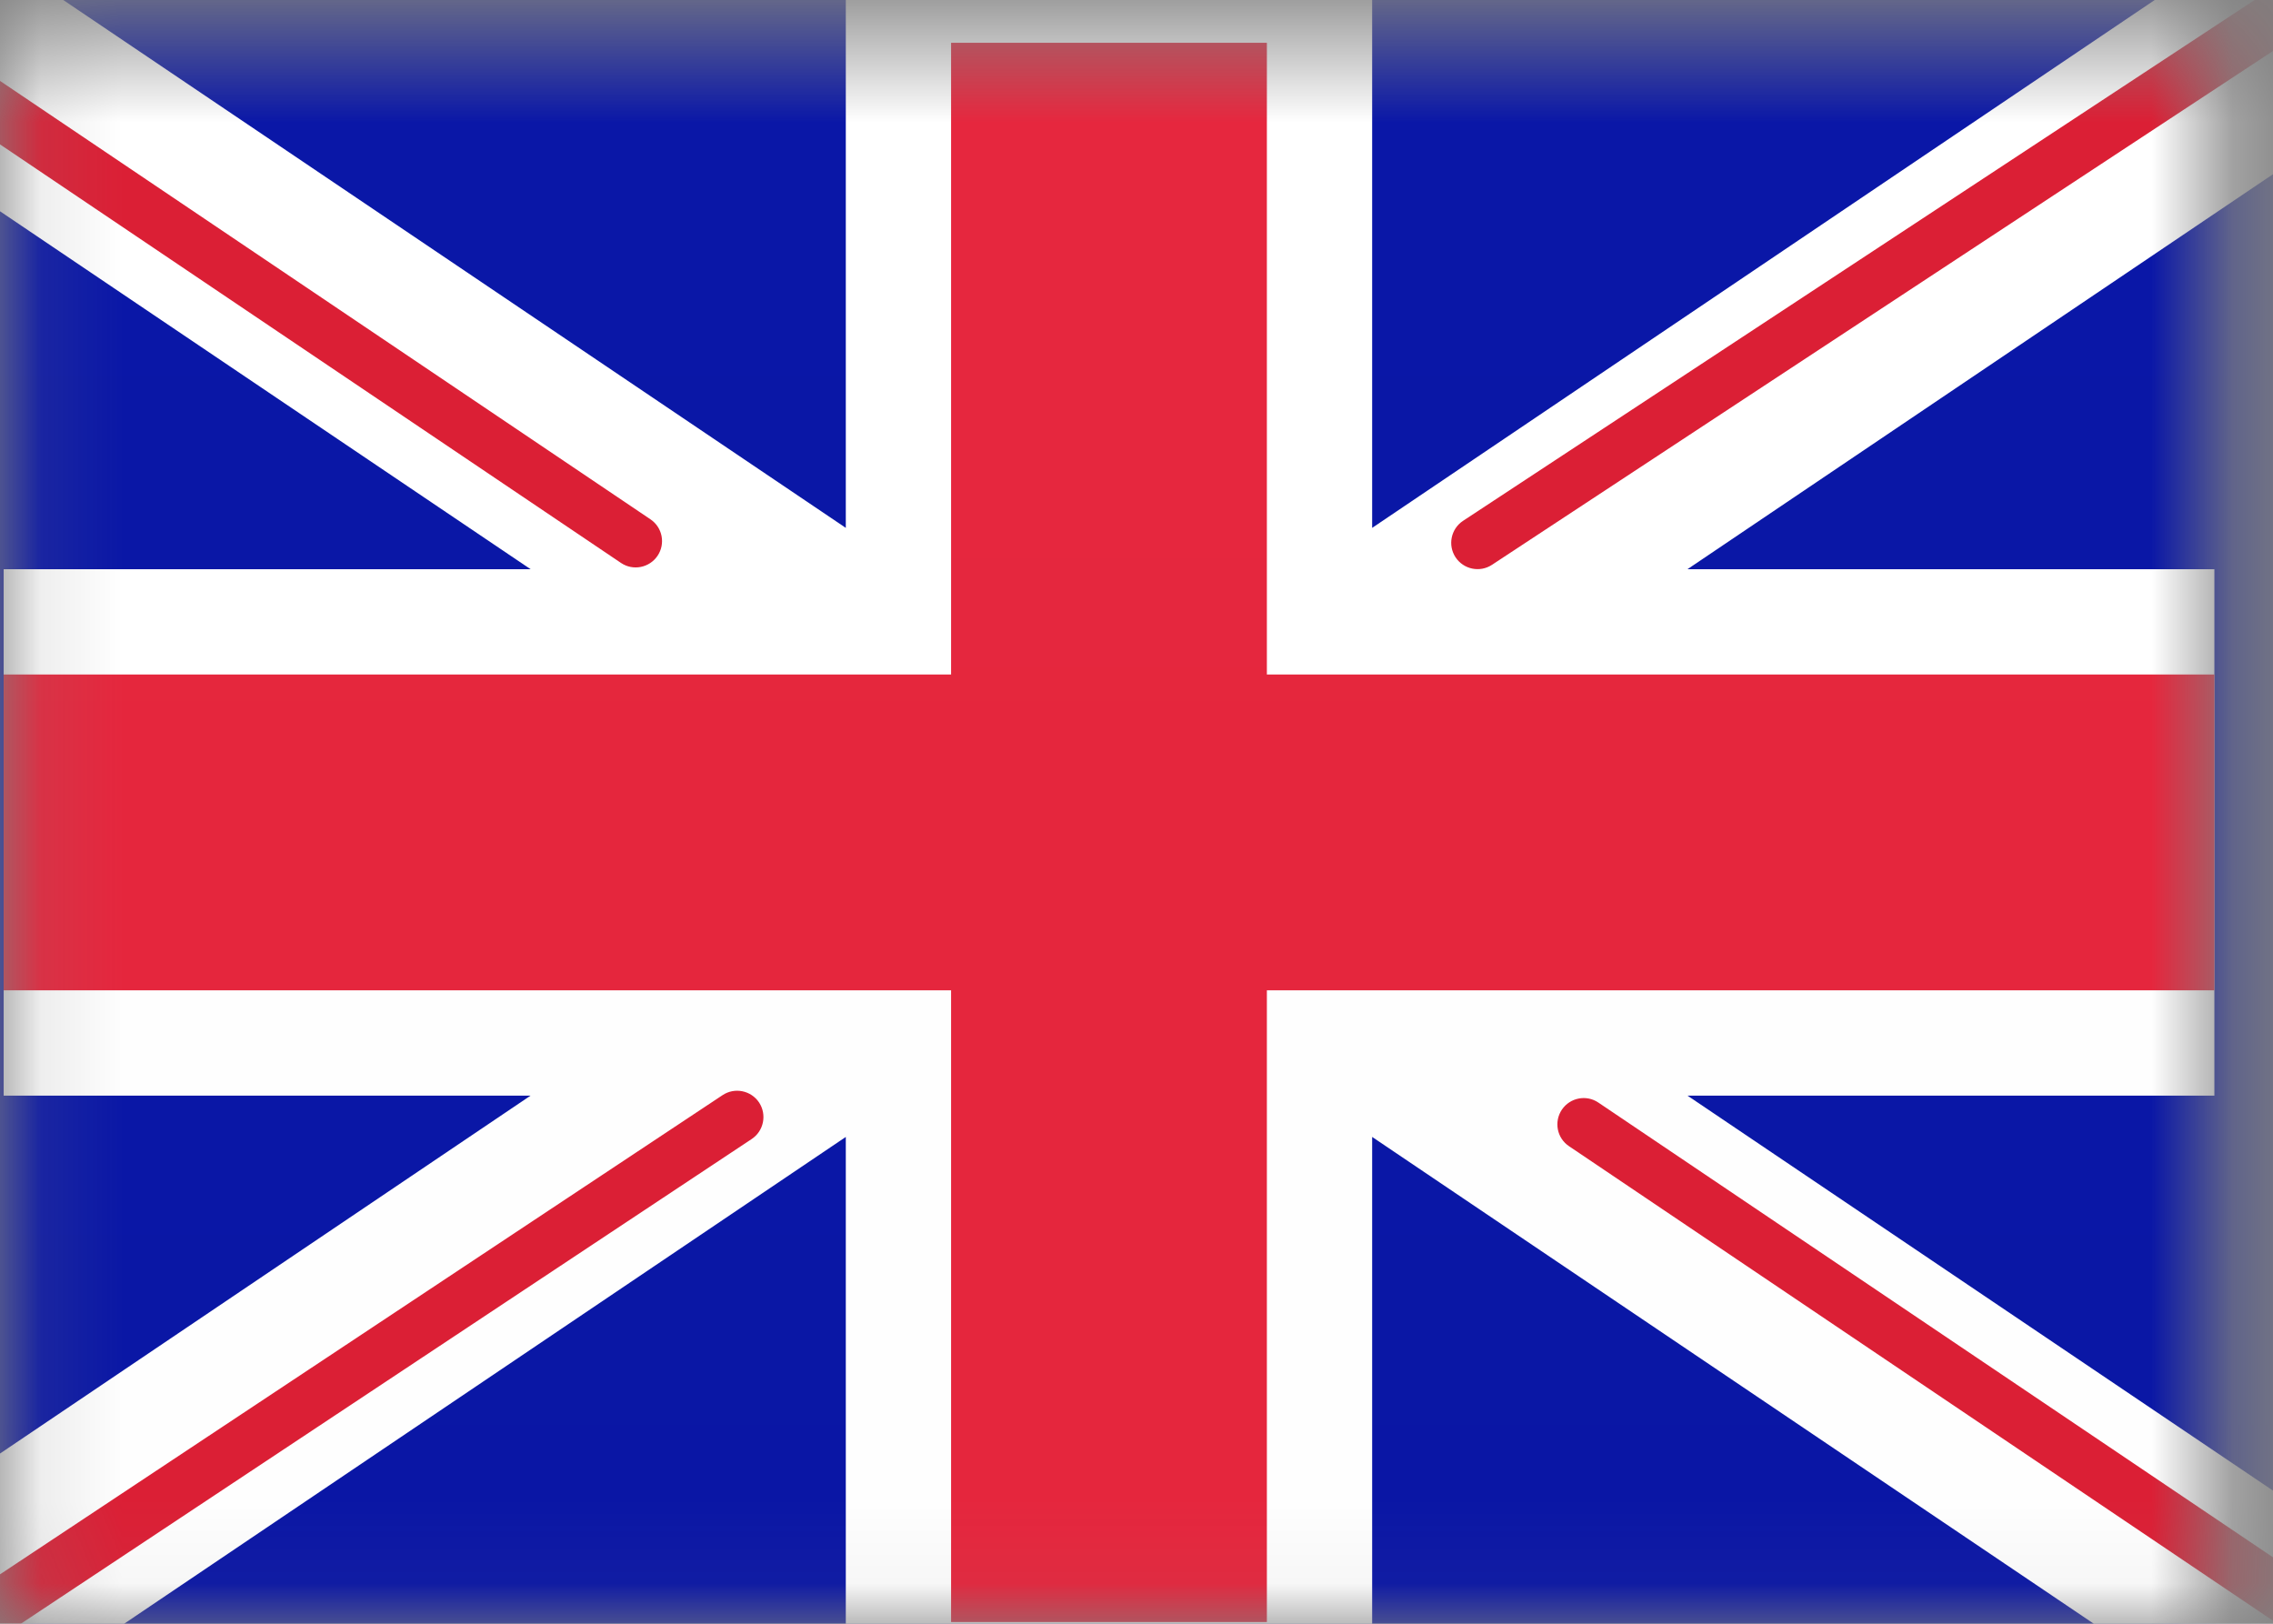
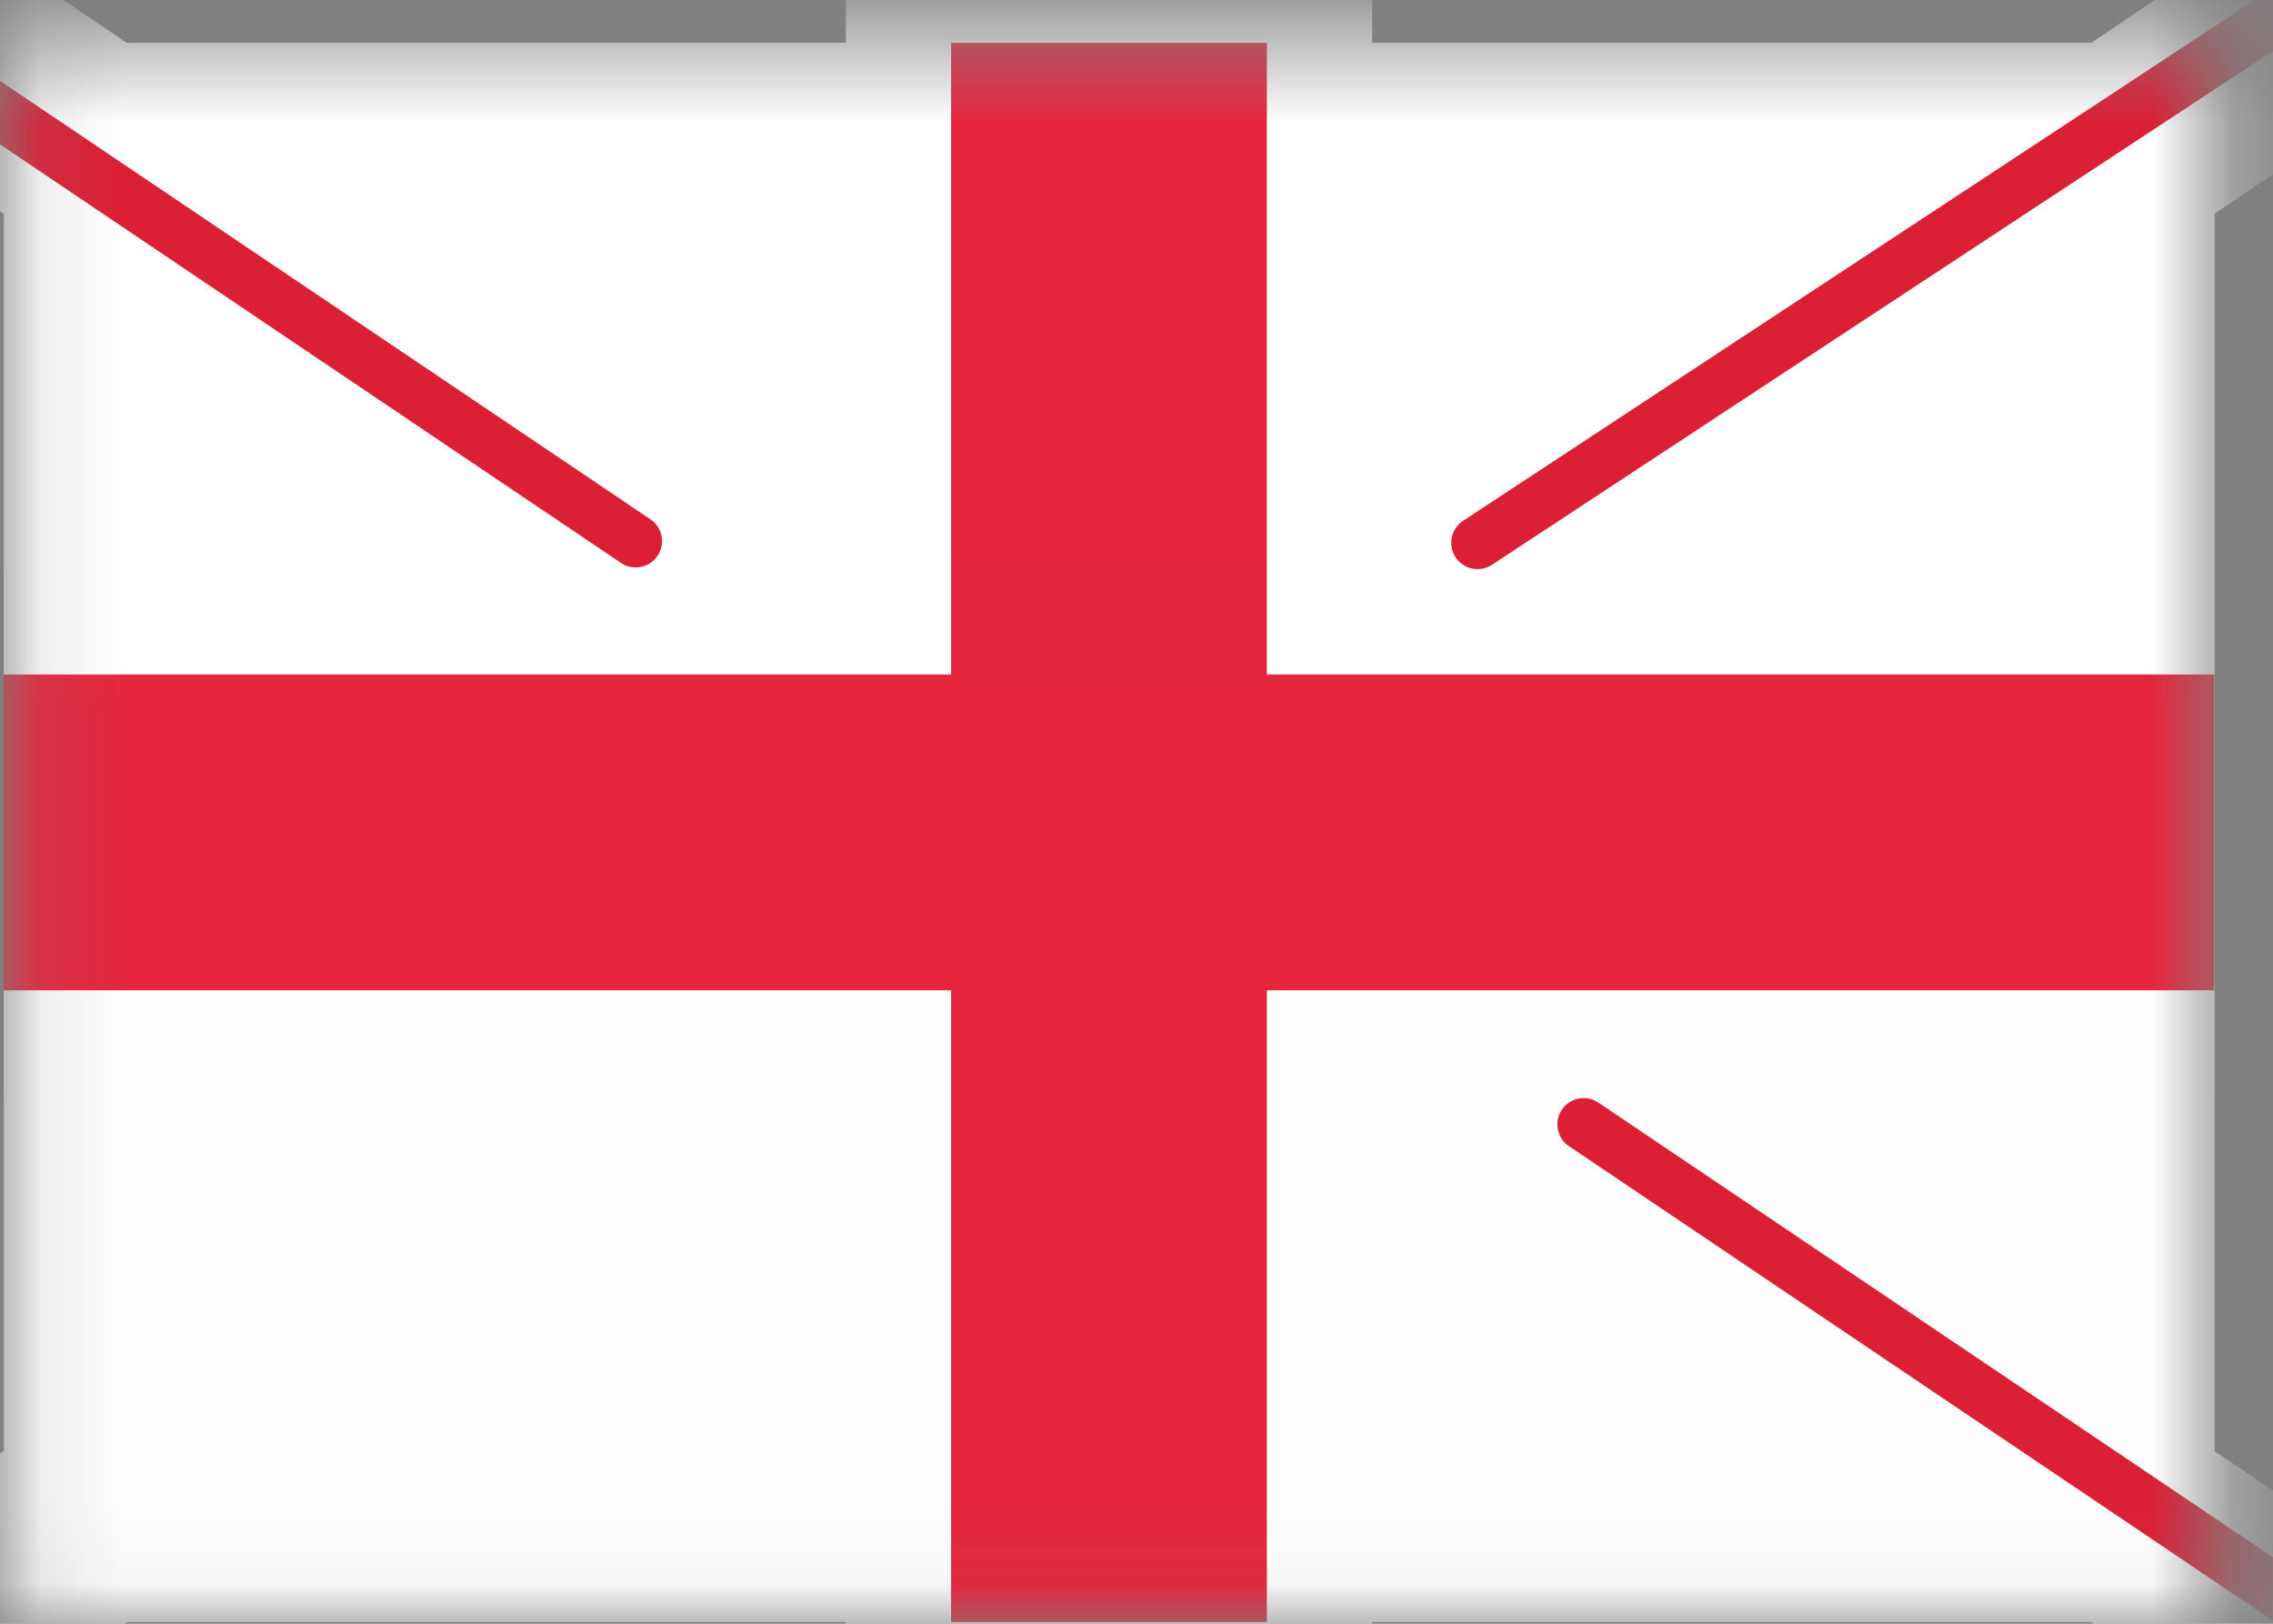
<svg xmlns="http://www.w3.org/2000/svg" width="28" height="20" viewBox="0 0 28 20" fill="none">
  <rect x="0" y="0" width="28" height="20" fill="#808080" stroke="none" />
  <mask id="mask0_547_243" style="mask-type:alpha" maskUnits="userSpaceOnUse" x="0" y="0" width="28" height="20">
    <rect x="0.134" y="0.509" width="27.134" height="19.432" fill="#D9D9D9" />
  </mask>
  <g mask="url(#mask0_547_243)">
    <path fill-rule="evenodd" clip-rule="evenodd" d="M0.047 0.527H27.281V19.979H0.047V0.527Z" fill="url(#paint0_linear_547_243)" />
-     <path fill-rule="evenodd" clip-rule="evenodd" d="M-1.611 -0.675H28.935V21.201H-1.611V-0.675Z" fill="url(#paint1_linear_547_243)" />
+     <path fill-rule="evenodd" clip-rule="evenodd" d="M-1.611 -0.675H28.935V21.201V-0.675Z" fill="url(#paint1_linear_547_243)" />
    <path fill-rule="evenodd" clip-rule="evenodd" d="M6.536 13.495H0.045V7.011H6.536L-2.653 0.813L-1.203 -1.337L10.419 6.502V-0.77H16.903V6.502L28.525 -1.337L29.976 0.813L20.787 7.011H27.278V13.495H20.787L29.976 19.693L28.525 21.843L16.903 14.004V21.276H10.419V14.004L-1.203 21.843L-2.653 19.693L6.536 13.495Z" fill="url(#paint2_linear_547_243)" />
    <path d="M18.379 6.957L30.698 -1.147C30.848 -1.246 30.889 -1.447 30.791 -1.596C30.692 -1.746 30.491 -1.787 30.341 -1.689L18.023 6.415C17.873 6.514 17.832 6.715 17.93 6.864C18.029 7.014 18.23 7.055 18.379 6.957Z" fill="#DB1F35" />
    <path d="M19.328 14.118L30.371 21.561C30.519 21.662 30.721 21.622 30.821 21.474C30.921 21.325 30.882 21.124 30.733 21.024L19.69 13.581C19.542 13.48 19.34 13.52 19.24 13.668C19.14 13.817 19.179 14.018 19.328 14.118Z" fill="#DB1F35" />
    <path d="M8.012 6.396L-3.507 -1.367C-3.655 -1.467 -3.857 -1.428 -3.957 -1.279C-4.057 -1.131 -4.017 -0.929 -3.869 -0.829L7.65 6.934C7.798 7.034 8 6.994 8.1 6.846C8.2 6.697 8.161 6.496 8.012 6.396Z" fill="#DB1F35" />
-     <path d="M8.901 13.489L-3.867 21.956C-4.016 22.055 -4.057 22.256 -3.958 22.406C-3.859 22.555 -3.658 22.596 -3.509 22.497L9.259 14.03C9.409 13.931 9.449 13.729 9.351 13.58C9.252 13.431 9.05 13.39 8.901 13.489Z" fill="#DB1F35" />
    <path fill-rule="evenodd" clip-rule="evenodd" d="M0.045 12.198H11.716V19.979H15.606V12.198H27.278V8.308H15.606V0.527H11.716V8.308H0.045V12.198Z" fill="url(#paint3_linear_547_243)" />
  </g>
  <defs>
    <linearGradient id="paint0_linear_547_243" x1="285.997" y1="0.527" x2="285.997" y2="292.312" gradientUnits="userSpaceOnUse">
      <stop stop-color="white" />
      <stop offset="1" stop-color="#F0F0F0" />
    </linearGradient>
    <linearGradient id="paint1_linear_547_243" x1="319.125" y1="-0.675" x2="319.125" y2="327.464" gradientUnits="userSpaceOnUse">
      <stop stop-color="#0A17A7" />
      <stop offset="1" stop-color="#030E88" />
    </linearGradient>
    <linearGradient id="paint2_linear_547_243" x1="339.948" y1="-1.337" x2="339.948" y2="346.367" gradientUnits="userSpaceOnUse">
      <stop stop-color="white" />
      <stop offset="1" stop-color="#F0F0F0" />
    </linearGradient>
    <linearGradient id="paint3_linear_547_243" x1="285.994" y1="0.527" x2="285.994" y2="292.312" gradientUnits="userSpaceOnUse">
      <stop stop-color="#E6273E" />
      <stop offset="1" stop-color="#CF152B" />
    </linearGradient>
  </defs>
</svg>